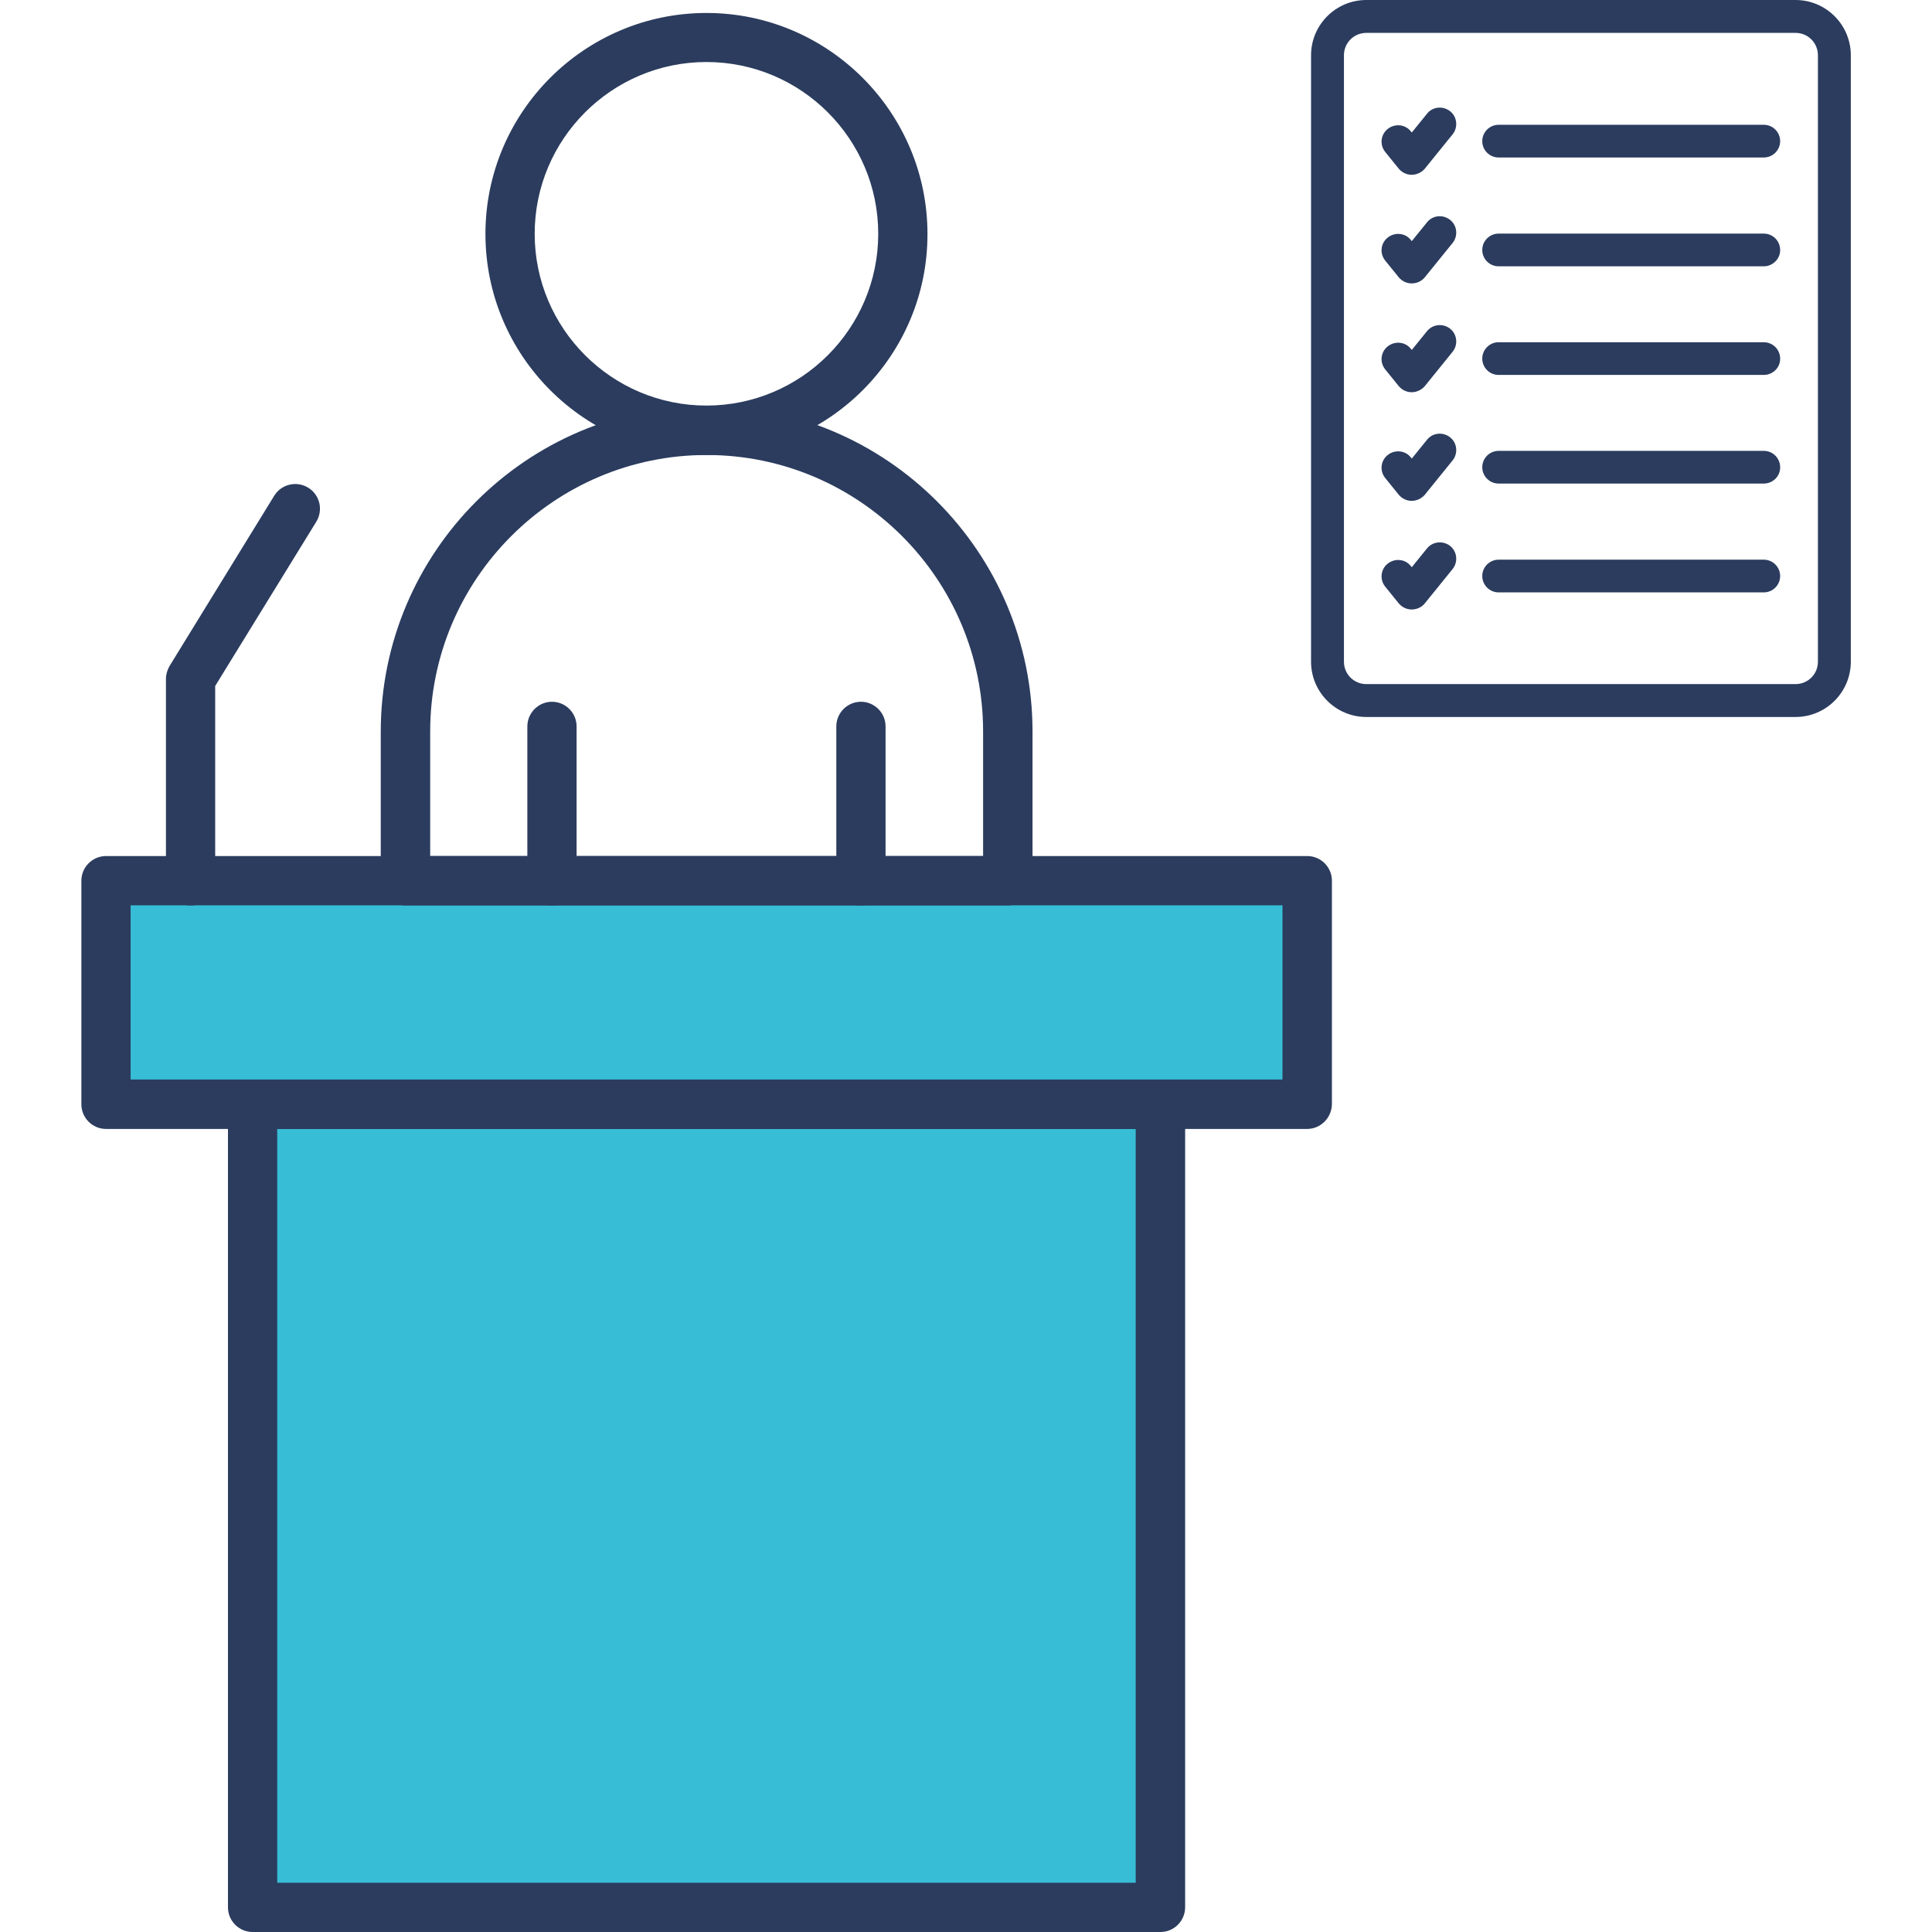
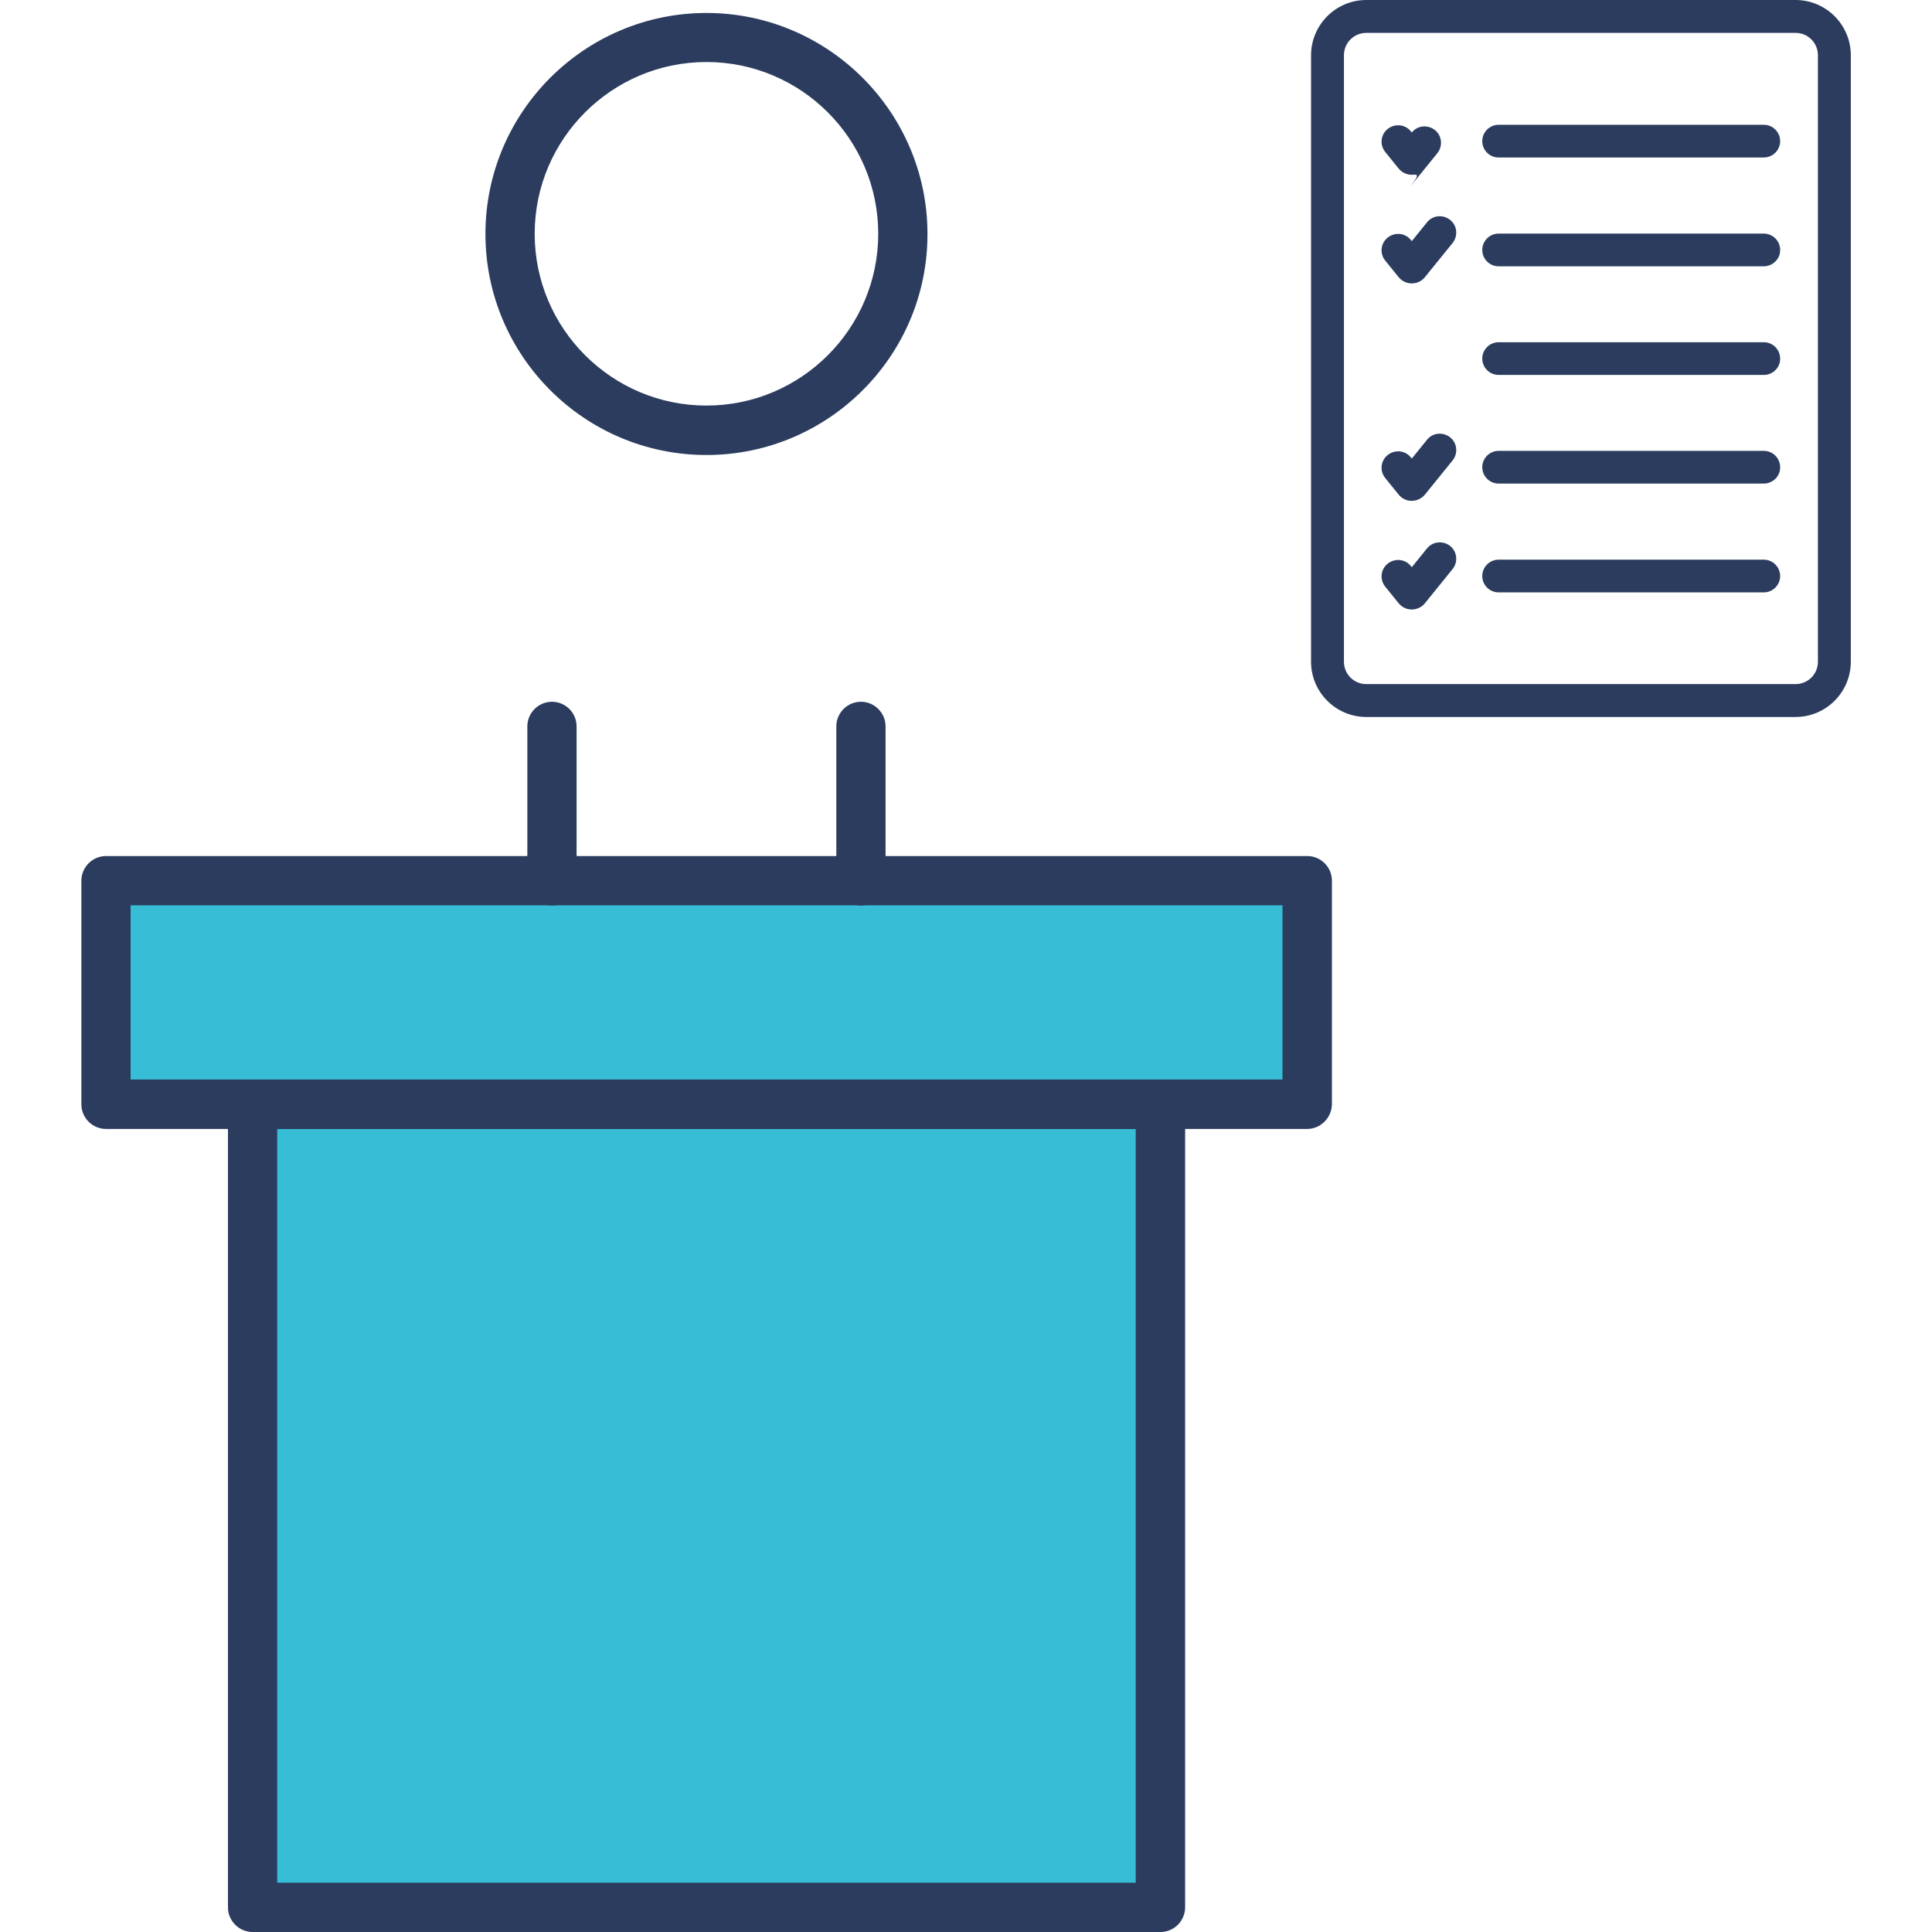
<svg xmlns="http://www.w3.org/2000/svg" id="Layer_1" x="0px" y="0px" viewBox="0 0 1028 1028" style="enable-background:new 0 0 1028 1028;" xml:space="preserve">
  <style type="text/css">	.st0-1{fill:none;}	.st1-1{fill:#37BED6;}	.st2-2{fill:#2B3C5E;}</style>
  <rect class="st0-1" width="1028" height="1028" />
  <g id="Expert_Witness_Reports">
    <g>
      <g>
        <rect x="134.4" y="587.5" class="st1-1" width="483.1" height="427.3" />
        <path class="st2-2" d="M617.5,1028H134.4c-7.2,0-13.1-5.9-13.1-13.1V587.5c0-7.2,5.9-13.1,13.1-13.1h483.1    c7.2,0,13.1,5.9,13.1,13.1v427.3C630.6,1022.1,624.7,1028,617.5,1028z M147.5,1001.8h456.8V600.7H147.5V1001.8z" />
      </g>
      <g>
        <rect x="56.4" y="468.6" class="st1-1" width="639.1" height="118.9" />
        <path class="st2-2" d="M695.5,600.7H56.4c-7.2,0-13.1-5.9-13.1-13.1V468.6c0-7.2,5.9-13.1,13.1-13.1h639.2    c7.2,0,13.1,5.9,13.1,13.1v118.9C708.6,594.8,702.7,600.7,695.5,600.7z M69.5,574.4h612.9v-92.7H69.5V574.4z" />
      </g>
      <g>
-         <path class="st2-2" d="M536.2,481.8H215.7c-7.2,0-13.1-5.9-13.1-13.1v-79.4c0-95.6,77.8-173.4,173.4-173.4    c95.6,0,173.4,77.8,173.4,173.4v79.4C549.3,475.9,543.4,481.8,536.2,481.8z M228.8,455.5h294.3v-66.3    c0-81.1-66-147.1-147.1-147.1c-81.1,0-147.1,66-147.1,147.1V455.5z" />
-       </g>
+         </g>
      <g>
        <path class="st2-2" d="M375.9,242.1c-64.9,0-117.6-52.8-117.6-117.6c0-64.9,52.8-117.6,117.6-117.6s117.6,52.8,117.6,117.6    C493.6,189.3,440.8,242.1,375.9,242.1z M375.9,33c-50.4,0-91.4,41-91.4,91.4s41,91.4,91.4,91.4s91.4-41,91.4-91.4    S426.3,33,375.9,33z" />
      </g>
      <g>
        <path class="st2-2" d="M293.7,481.8c-7.2,0-13.1-5.9-13.1-13.1v-82.2c0-7.2,5.9-13.1,13.1-13.1s13.1,5.9,13.1,13.1v82.2    C306.8,475.9,301,481.8,293.7,481.8z" />
      </g>
      <g>
        <path class="st2-2" d="M458.1,481.8c-7.2,0-13.1-5.9-13.1-13.1v-82.2c0-7.2,5.9-13.1,13.1-13.1c7.2,0,13.1,5.9,13.1,13.1v82.2    C471.3,475.9,465.4,481.8,458.1,481.8z" />
      </g>
      <g>
-         <path class="st2-2" d="M101.4,481.8c-7.2,0-13.1-5.9-13.1-13.1V361.3c0-2.4,0.7-4.8,1.9-6.9l55.7-90.6c3.8-6.2,11.9-8.1,18.1-4.3    c6.2,3.8,8.1,11.9,4.3,18.1L114.5,365v103.6C114.5,475.9,108.7,481.8,101.4,481.8z" />
-       </g>
+         </g>
    </g>
    <g id="Maintenance_Planning">
      <g>
        <g>
          <path class="st2-2" d="M955.4,381.5H727c-16.2,0-29.4-13.2-29.4-29.4V29.4C697.6,13.2,710.8,0,727,0h228.4     c16.2,0,29.4,13.2,29.4,29.4v322.7C984.8,368.3,971.6,381.5,955.4,381.5z M727,17.5c-6.6,0-11.9,5.3-11.9,11.9v322.7     c0,6.6,5.3,11.9,11.9,11.9h228.4c6.6,0,11.9-5.3,11.9-11.9V29.4c0-6.6-5.3-11.9-11.9-11.9H727z" />
        </g>
        <g>
-           <path class="st2-2" d="M751.1,93c-2.6,0-5.1-1.2-6.8-3.2l-7.2-8.9c-3.1-3.8-2.5-9.3,1.3-12.3c3.8-3,9.3-2.5,12.3,1.3l0.5,0.6     l8.1-10c3-3.8,8.5-4.3,12.3-1.3c3.8,3,4.3,8.6,1.3,12.3l-14.9,18.4C756.3,91.8,753.8,93,751.1,93z" />
+           <path class="st2-2" d="M751.1,93c-2.6,0-5.1-1.2-6.8-3.2l-7.2-8.9c-3.1-3.8-2.5-9.3,1.3-12.3c3.8-3,9.3-2.5,12.3,1.3l0.5,0.6     c3-3.8,8.5-4.3,12.3-1.3c3.8,3,4.3,8.6,1.3,12.3l-14.9,18.4C756.3,91.8,753.8,93,751.1,93z" />
        </g>
        <g>
          <path class="st2-2" d="M938.5,83.8H797.4c-4.8,0-8.7-3.9-8.7-8.7s3.9-8.7,8.7-8.7h141.1c4.8,0,8.7,3.9,8.7,8.7     S943.3,83.8,938.5,83.8z" />
        </g>
        <g>
          <path class="st2-2" d="M751.1,150.8c-2.6,0-5.1-1.2-6.8-3.2l-7.2-8.9c-3.1-3.8-2.5-9.3,1.3-12.3c3.8-3,9.3-2.5,12.3,1.3l0.5,0.6     l8.1-10c3-3.8,8.5-4.3,12.3-1.3c3.8,3,4.3,8.6,1.3,12.3l-14.9,18.4C756.3,149.7,753.8,150.8,751.1,150.8z" />
        </g>
        <g>
          <path class="st2-2" d="M938.5,141.7H797.4c-4.8,0-8.7-3.9-8.7-8.7c0-4.8,3.9-8.7,8.7-8.7h141.1c4.8,0,8.7,3.9,8.7,8.7     C947.3,137.7,943.3,141.7,938.5,141.7z" />
        </g>
        <g>
-           <path class="st2-2" d="M751.1,208.7c-2.6,0-5.1-1.2-6.8-3.2l-7.2-8.9c-3.1-3.8-2.5-9.3,1.3-12.3c3.8-3,9.3-2.5,12.3,1.3l0.5,0.6     l8.1-10c3-3.7,8.5-4.3,12.3-1.3c3.8,3,4.3,8.6,1.3,12.3l-14.9,18.4C756.3,207.5,753.8,208.7,751.1,208.7z" />
-         </g>
+           </g>
        <g>
          <path class="st2-2" d="M938.5,199.5H797.4c-4.8,0-8.7-3.9-8.7-8.7c0-4.8,3.9-8.7,8.7-8.7h141.1c4.8,0,8.7,3.9,8.7,8.7     C947.3,195.6,943.3,199.5,938.5,199.5z" />
        </g>
        <g>
          <path class="st2-2" d="M751.1,266.5c-2.6,0-5.1-1.2-6.8-3.2l-7.2-8.9c-3.1-3.8-2.5-9.3,1.3-12.3c3.8-3,9.3-2.5,12.3,1.3l0.5,0.6     l8.1-10c3-3.8,8.5-4.3,12.3-1.3c3.8,3,4.3,8.6,1.3,12.3l-14.9,18.4C756.3,265.3,753.8,266.5,751.1,266.5z" />
        </g>
        <g>
          <path class="st2-2" d="M751.1,324.3c-2.6,0-5.1-1.2-6.8-3.2l-7.2-8.9c-3.1-3.8-2.5-9.3,1.3-12.3c3.8-3,9.3-2.5,12.3,1.3l0.5,0.6     l8.1-10c3-3.7,8.5-4.3,12.3-1.3c3.8,3,4.3,8.6,1.3,12.3l-14.9,18.4C756.3,323.2,753.8,324.3,751.1,324.3z" />
        </g>
        <g>
          <path class="st2-2" d="M938.5,257.3H797.4c-4.8,0-8.7-3.9-8.7-8.7c0-4.8,3.9-8.7,8.7-8.7h141.1c4.8,0,8.7,3.9,8.7,8.7     C947.3,253.4,943.3,257.3,938.5,257.3z" />
        </g>
        <g>
          <path class="st2-2" d="M938.5,315.2H797.4c-4.8,0-8.7-3.9-8.7-8.7s3.9-8.7,8.7-8.7h141.1c4.8,0,8.7,3.9,8.7,8.7     S943.3,315.2,938.5,315.2z" />
        </g>
      </g>
    </g>
  </g>
</svg>